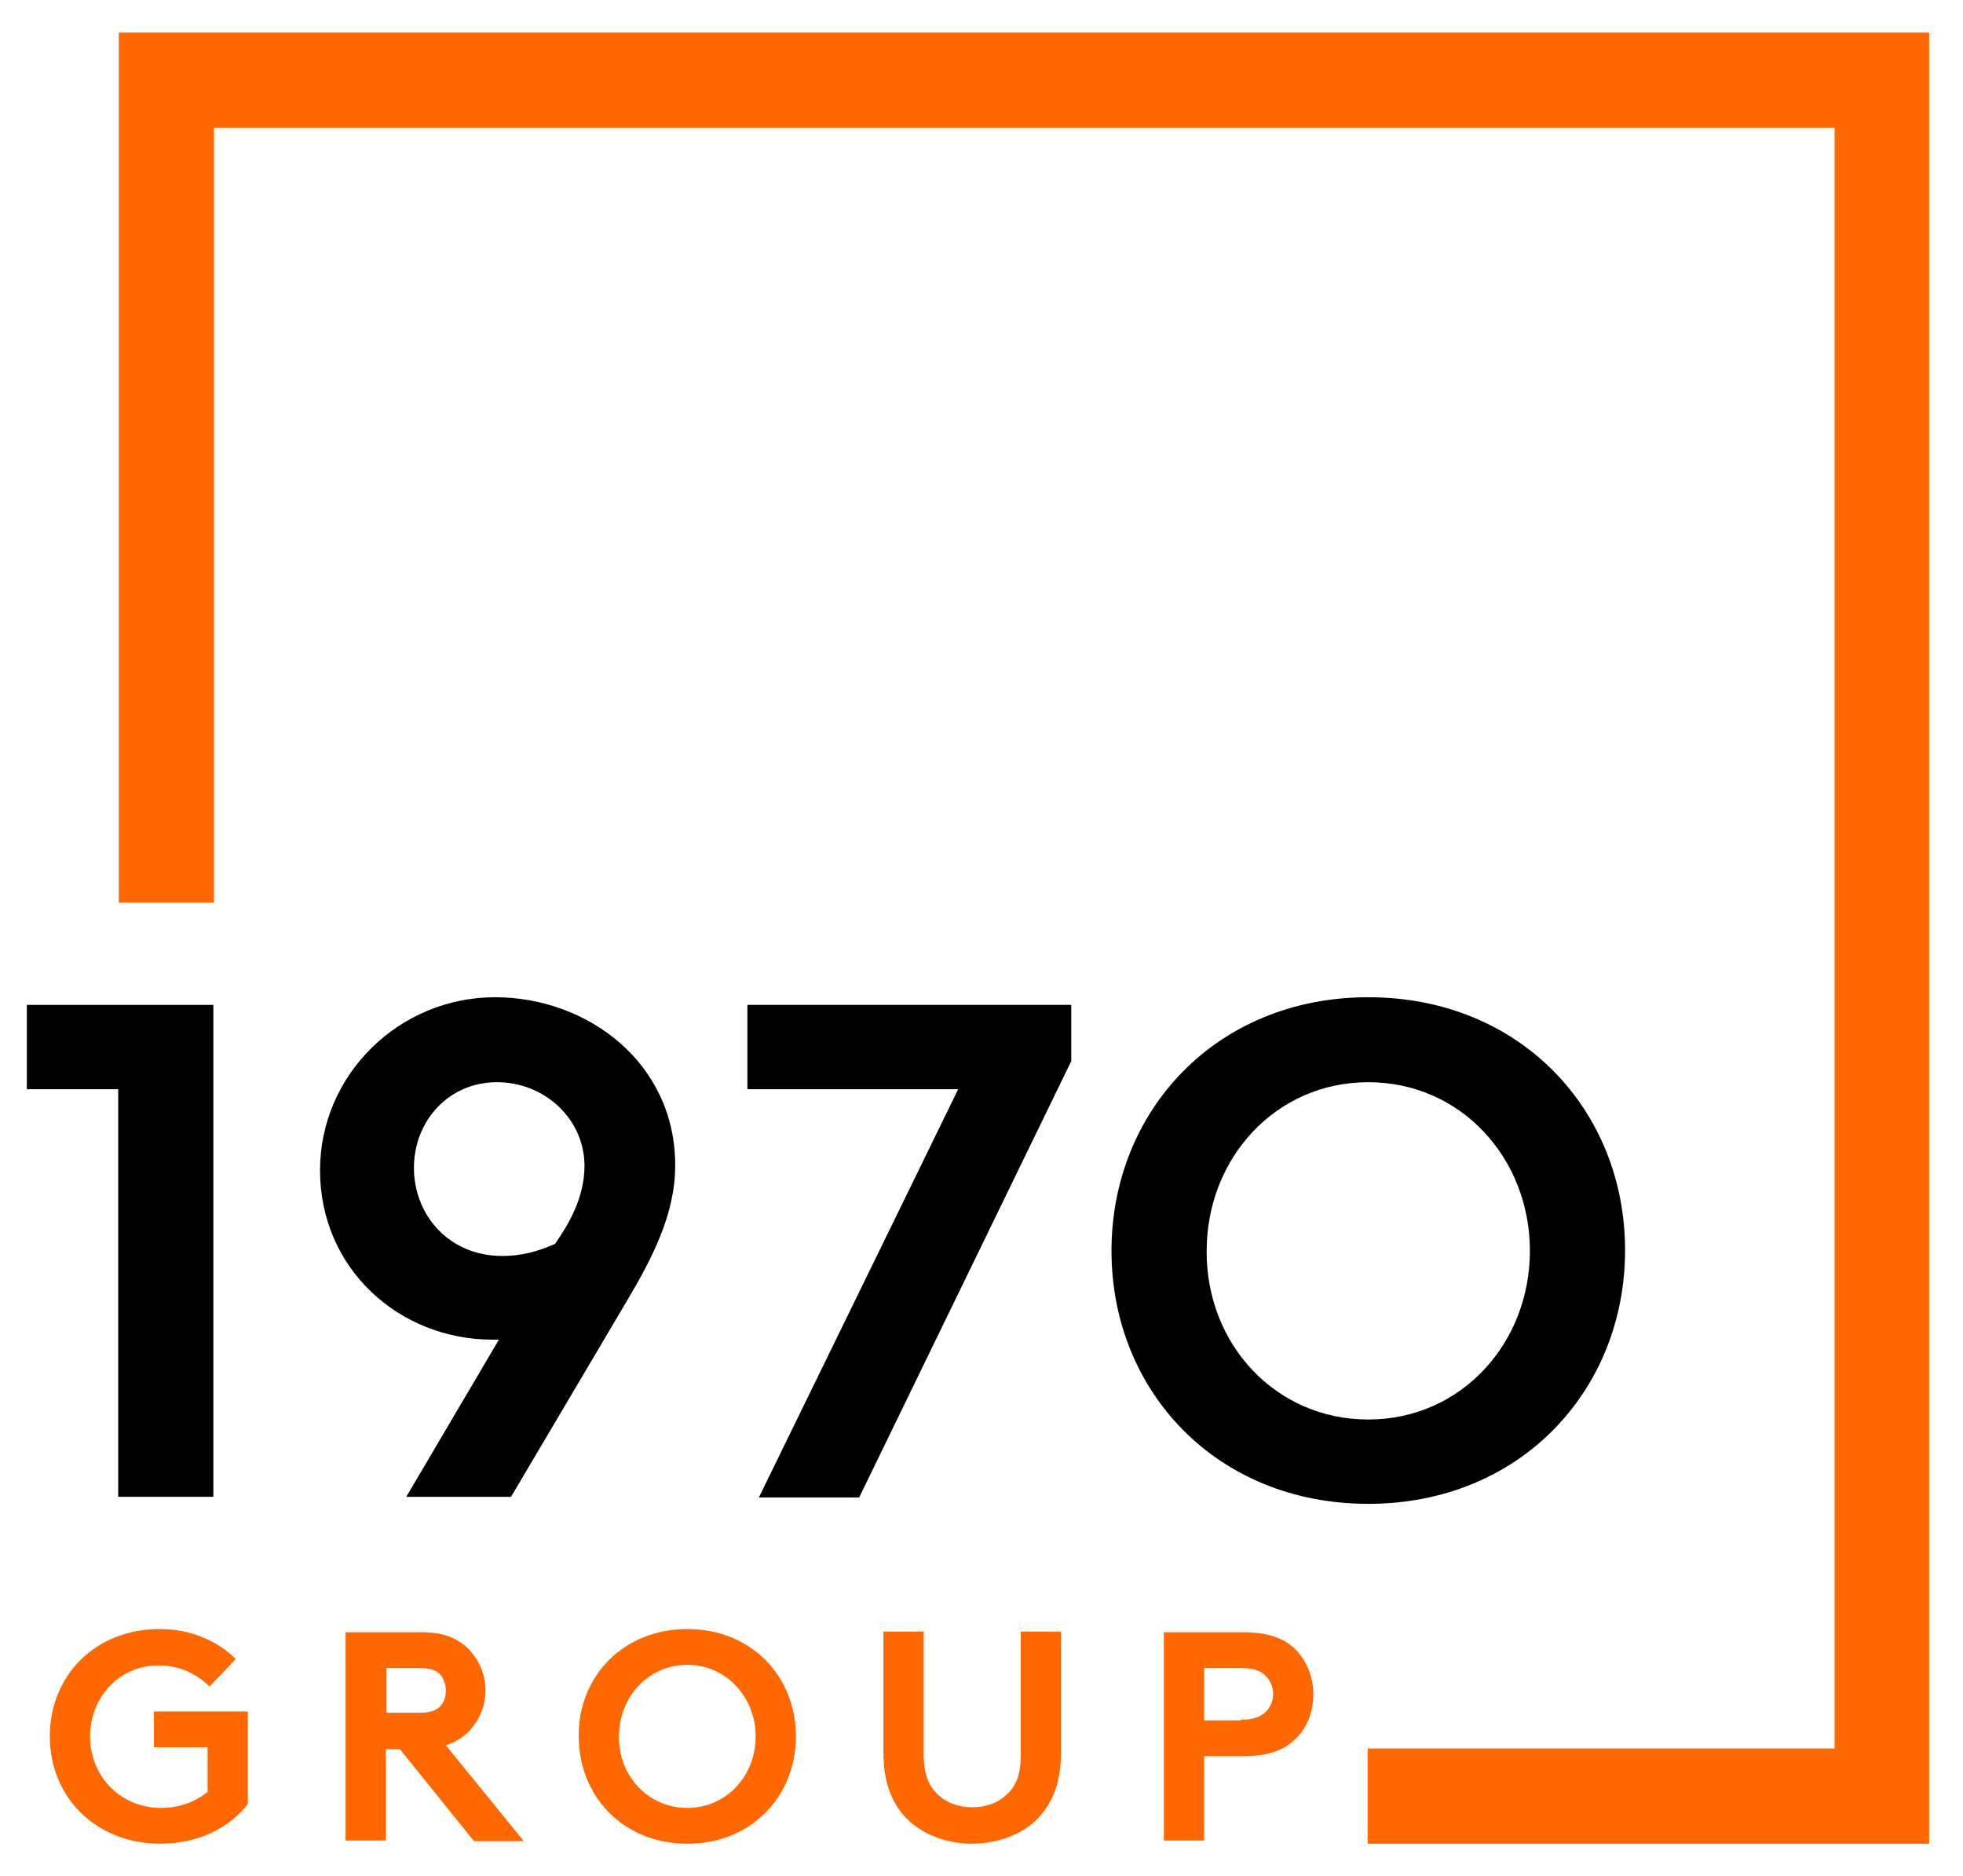
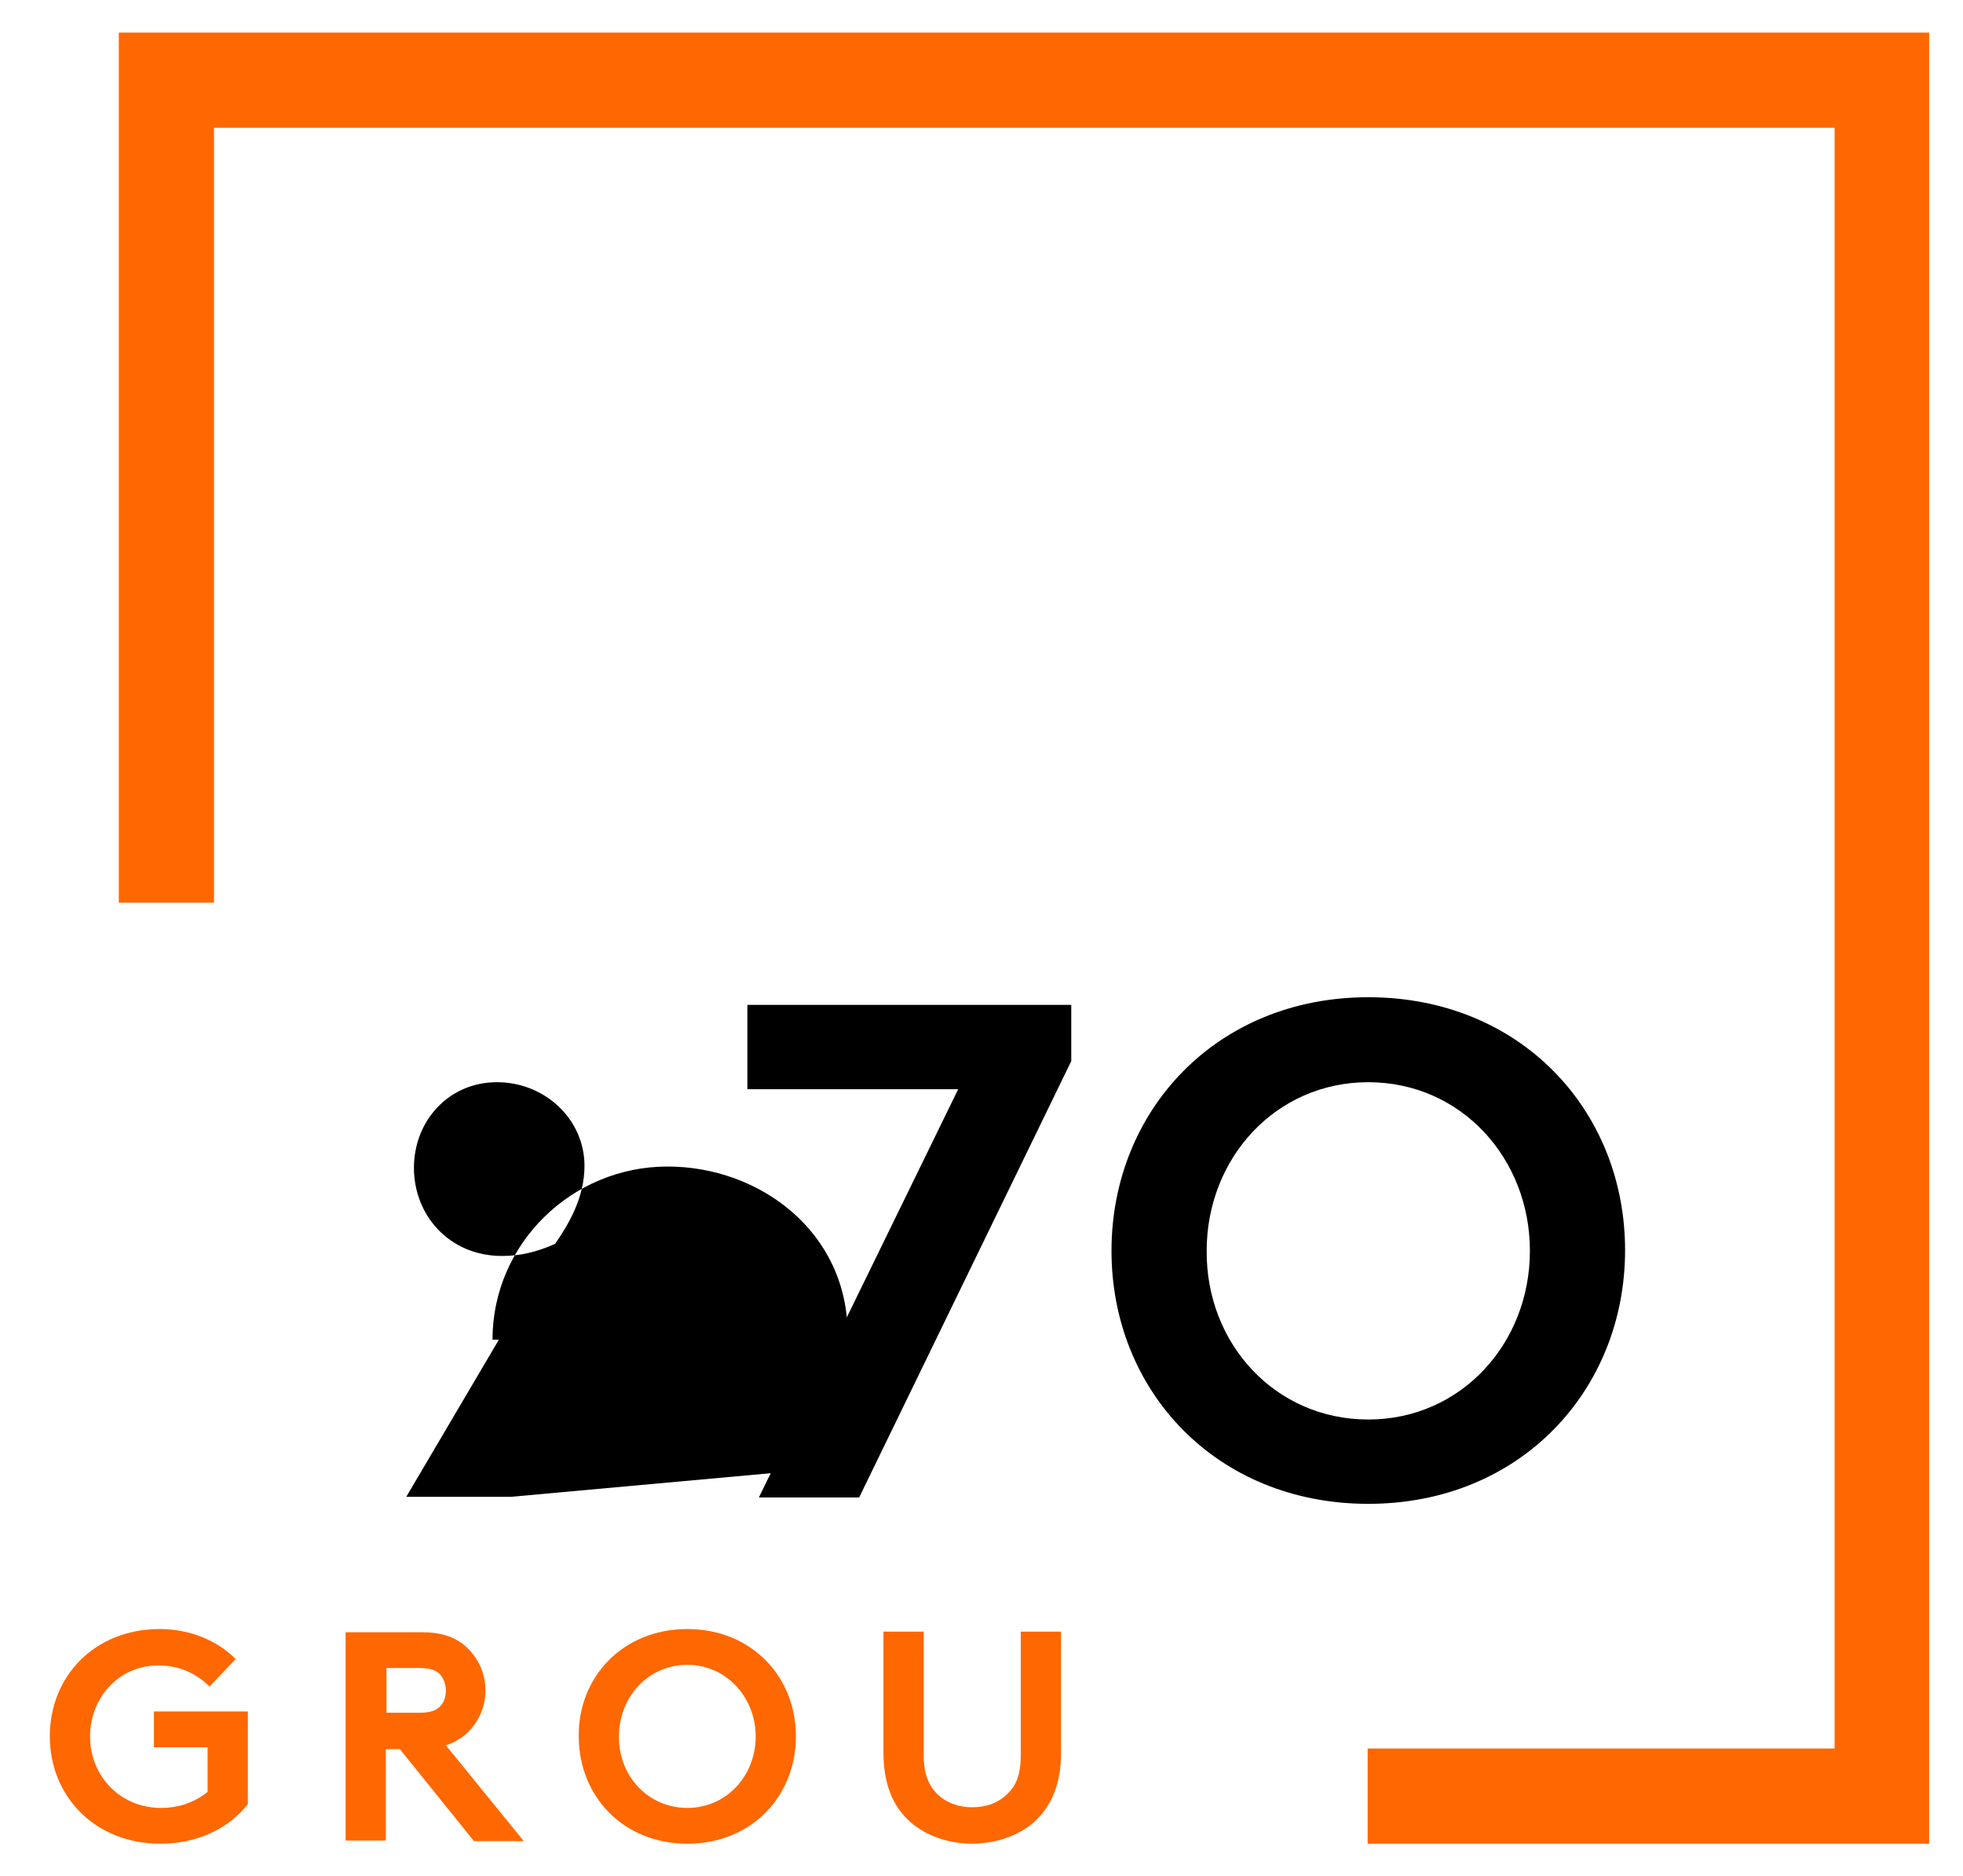
<svg xmlns="http://www.w3.org/2000/svg" version="1.1" id="Layer_1" x="0px" y="0px" viewBox="0 0 307.3 293.6" style="enable-background:new 0 0 307.3 293.6;" xml:space="preserve">
  <style type="text/css">
	.st0{fill:#FF6700;}
</style>
  <g>
    <polygon class="st0" points="302,5.1 302,288.6 214.1,288.6 214.1,273.7 287.2,273.7 287.2,20 33.5,20 33.5,141.3 18.6,141.3    18.6,5.1  " />
    <g>
      <g>
-         <polygon points="33.4,157.3 33.4,234.3 18.5,234.3 18.5,170.5 4.2,170.5 4.2,157.3    " />
-         <path d="M63.6,234.3l14.5-24.6h-1c-14.6,0-27-11.1-27-26.5c0-15,12.4-27.1,27.4-27.1c14.4,0,28.2,10.2,28.2,26.3     c0,7.6-3.5,14.4-7.6,21.3L80,234.3H63.6z M91.5,182.5c0-7.3-6.2-13.1-13.7-13.1c-7.6,0-13,6.1-13,13.4c0,7.4,5.5,13.8,13.8,13.8     c2.8,0,5.4-0.6,8.3-1.9C88.9,191.8,91.5,187.6,91.5,182.5z" />
+         <path d="M63.6,234.3l14.5-24.6h-1c0-15,12.4-27.1,27.4-27.1c14.4,0,28.2,10.2,28.2,26.3     c0,7.6-3.5,14.4-7.6,21.3L80,234.3H63.6z M91.5,182.5c0-7.3-6.2-13.1-13.7-13.1c-7.6,0-13,6.1-13,13.4c0,7.4,5.5,13.8,13.8,13.8     c2.8,0,5.4-0.6,8.3-1.9C88.9,191.8,91.5,187.6,91.5,182.5z" />
        <path d="M117,157.3h50.7v8.8l-33.2,68.3h-15.7l31.2-63.9H117V157.3z" />
        <path d="M214.2,156.1c23.8,0,40.2,17.7,40.2,39.6c0,21.9-16.4,39.7-40.2,39.7S174,217.7,174,195.8     C174,173.9,190.4,156.1,214.2,156.1z M214.2,222.2c14.5,0,25.3-11.9,25.3-26.4c0-14.5-10.8-26.4-25.3-26.4     c-14.5,0-25.3,11.9-25.3,26.4C188.8,210.3,199.6,222.2,214.2,222.2z" />
      </g>
    </g>
    <g>
      <path class="st0" d="M14.1,271.8c0,6.3,4.8,11.2,11.1,11.2c3,0,5.4-1,7.3-2.5v-7h-8.4v-5.6h14.7v14.5c-2.9,3.7-7.7,6.2-13.7,6.2    c-10.2,0-17.3-7.4-17.3-16.8c0-9.4,7-16.8,17.2-16.8c4.8,0,9,1.8,11.9,4.7l-4.1,4.3c-2-2-4.7-3.3-7.9-3.3    C18.8,260.6,14.1,265.6,14.1,271.8z" />
      <path class="st0" d="M60.4,273.7v14.4h-6.3v-32.6H66c3.4,0,5.5,0.9,7.1,2.4c1.8,1.7,2.9,4.1,2.9,6.7c0,2.6-1.1,5-2.9,6.7    c-0.9,0.8-2,1.5-3.3,1.9l12.2,15h-7.8l-11.6-14.4H60.4z M65.7,268.1c1.8,0,2.6-0.4,3.2-1c0.6-0.6,0.9-1.5,0.9-2.5    c0-1-0.4-1.9-0.9-2.5c-0.6-0.6-1.4-1-3.2-1h-5.2v7H65.7z" />
      <path class="st0" d="M107.6,255c10.1,0,17,7.5,17,16.8c0,9.3-6.9,16.8-17,16.8c-10.1,0-17-7.5-17-16.8    C90.5,262.5,97.5,255,107.6,255z M107.6,283c6.1,0,10.7-5,10.7-11.2c0-6.1-4.6-11.2-10.7-11.2c-6.1,0-10.7,5-10.7,11.2    C96.8,277.9,101.4,283,107.6,283z" />
      <path class="st0" d="M142.5,285.2c-2.7-2.4-4.2-5.9-4.2-10.9v-18.9h6.3v19.3c0,3,0.8,4.8,2.1,6.1c1.4,1.4,3.4,2.1,5.5,2.1    c2.2,0,4.1-0.7,5.5-2.1c1.4-1.3,2.1-3.1,2.1-6.1v-19.3h6.3v18.9c0,5-1.5,8.4-4.2,10.9c-2.5,2.2-6.1,3.4-9.8,3.4    C148.6,288.6,145,287.4,142.5,285.2z" />
-       <path class="st0" d="M188.5,274.8v13.3h-6.3v-32.6h12.3c4.2,0,6.7,1,8.5,2.9c1.6,1.7,2.6,4.2,2.6,6.8c0,2.6-0.9,5.1-2.6,6.8    c-1.8,1.9-4.3,2.9-8.5,2.9H188.5z M194.2,269.2c2.1,0,3.2-0.5,4-1.3c0.7-0.7,1.1-1.7,1.1-2.7c0-1.1-0.4-2.1-1.1-2.8    c-0.7-0.8-1.8-1.3-4-1.3h-5.7v8.2H194.2z" />
    </g>
  </g>
</svg>